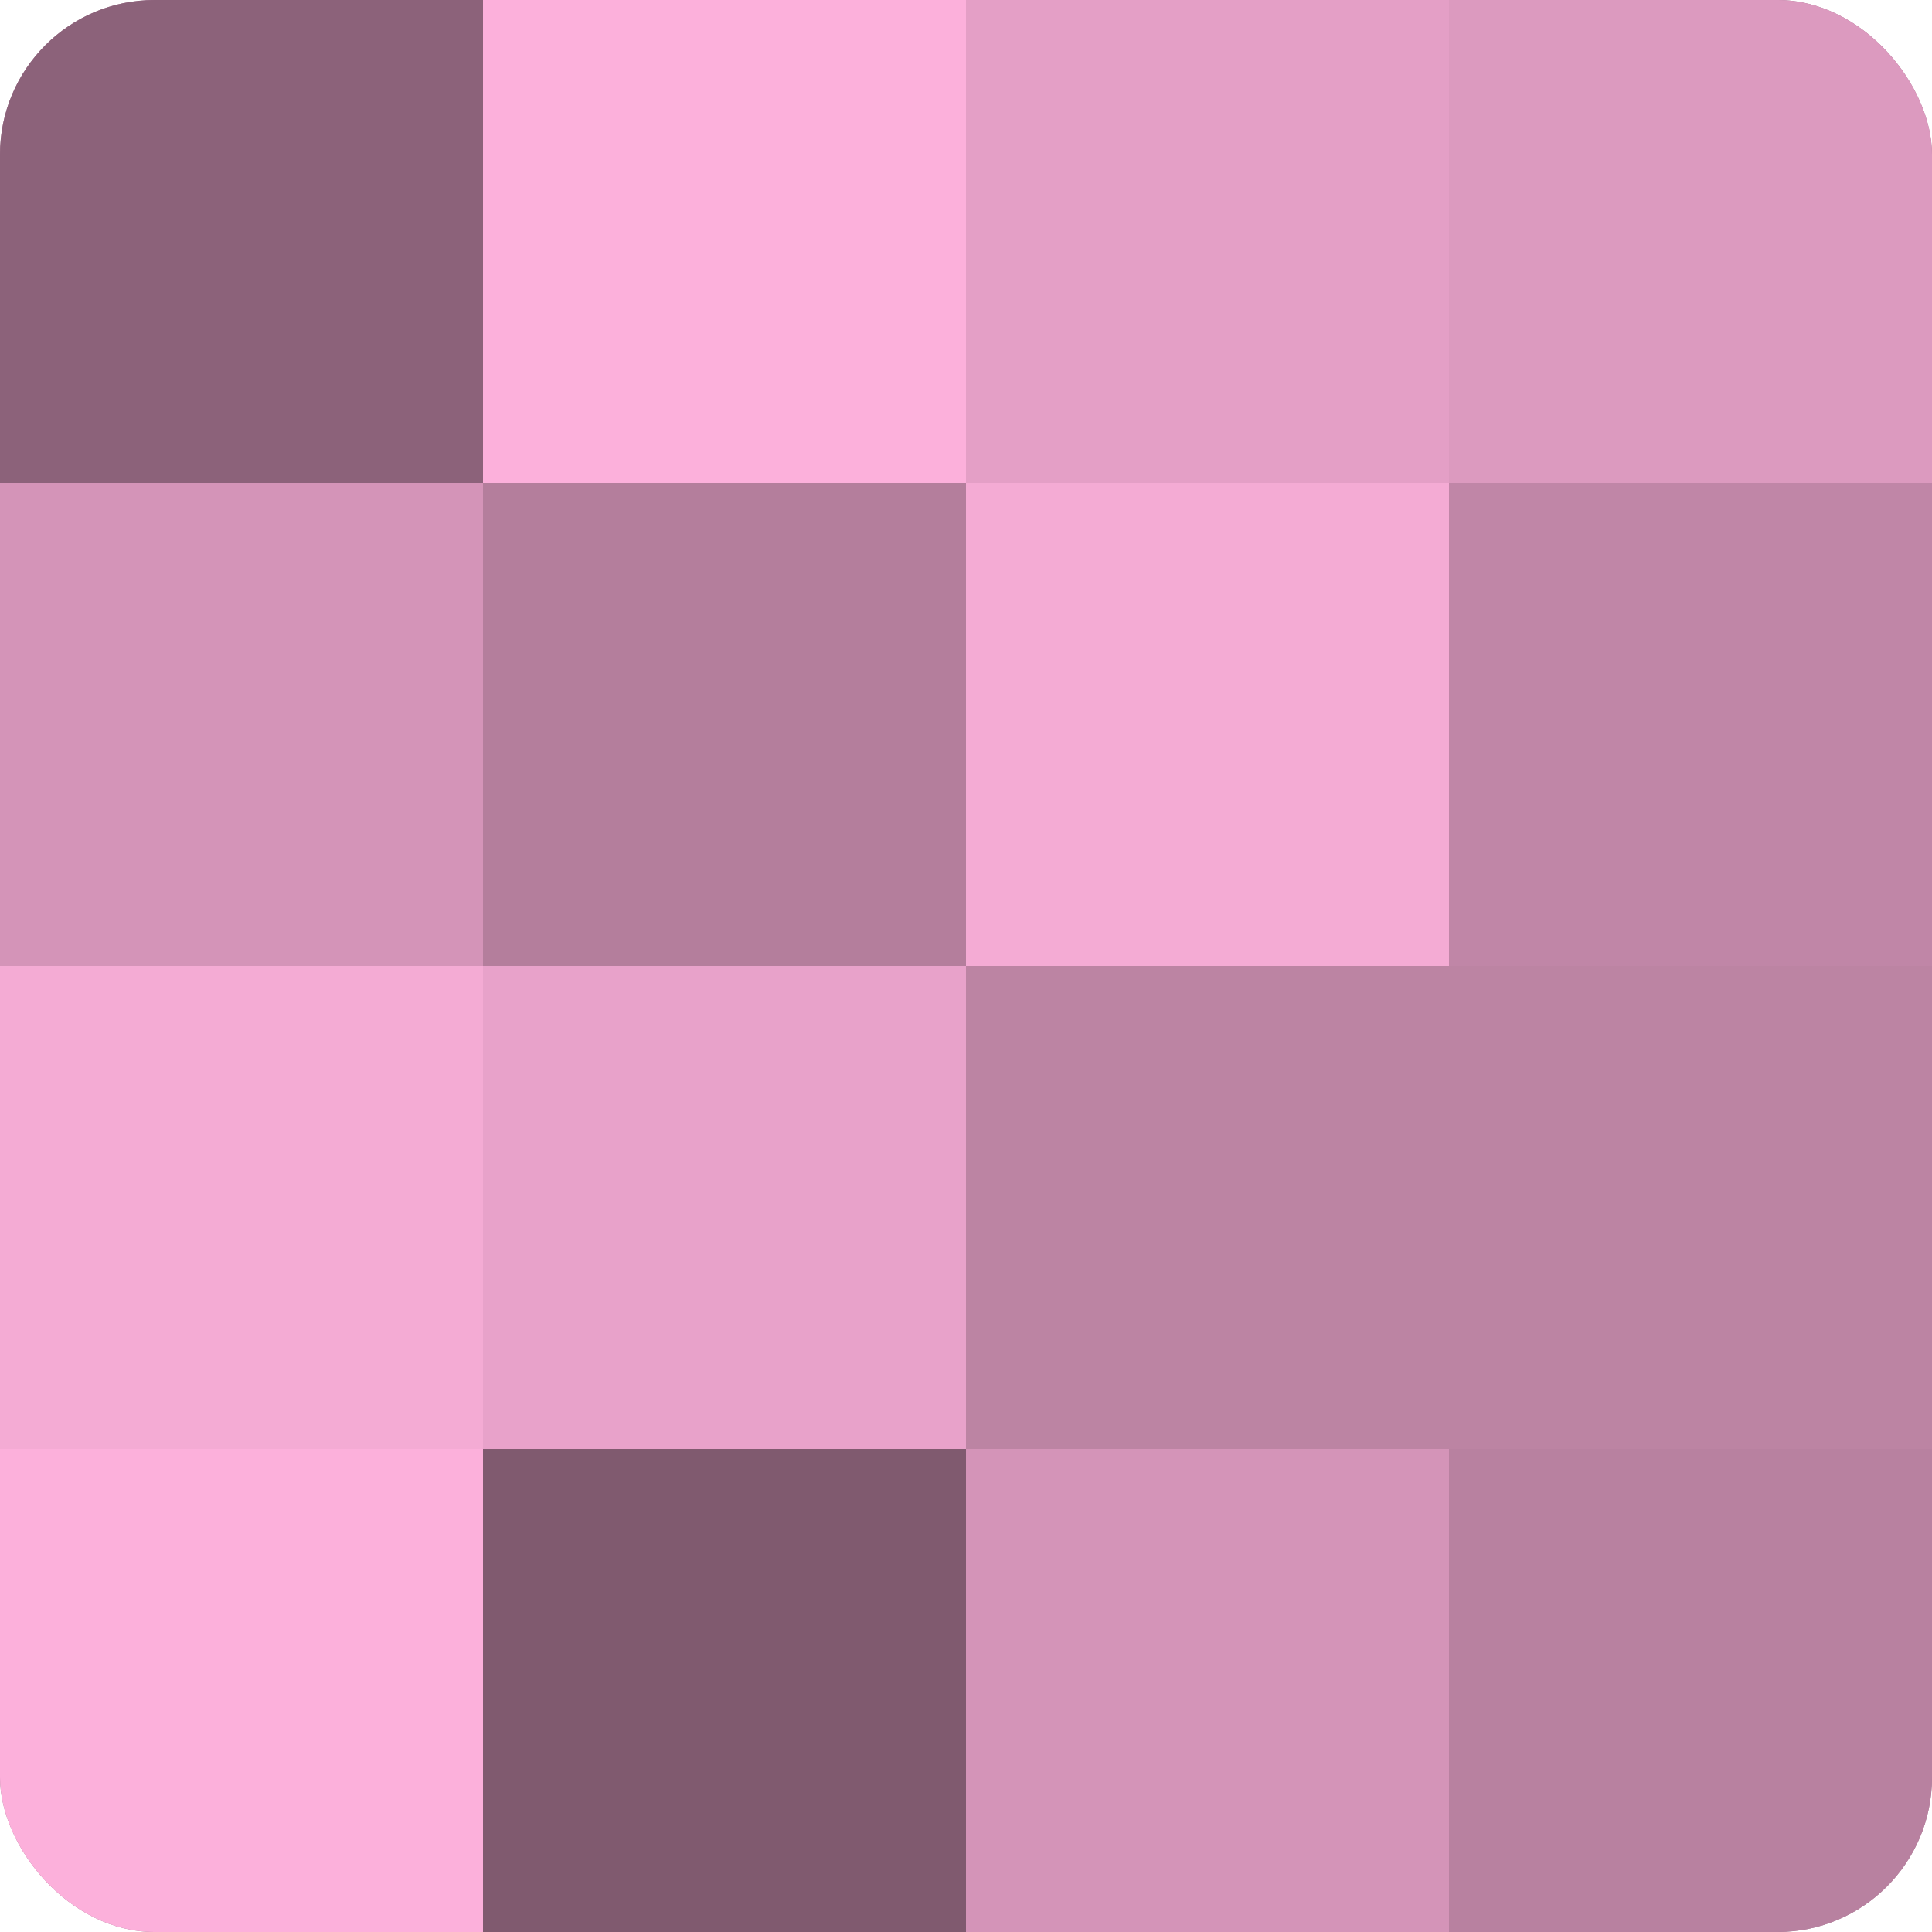
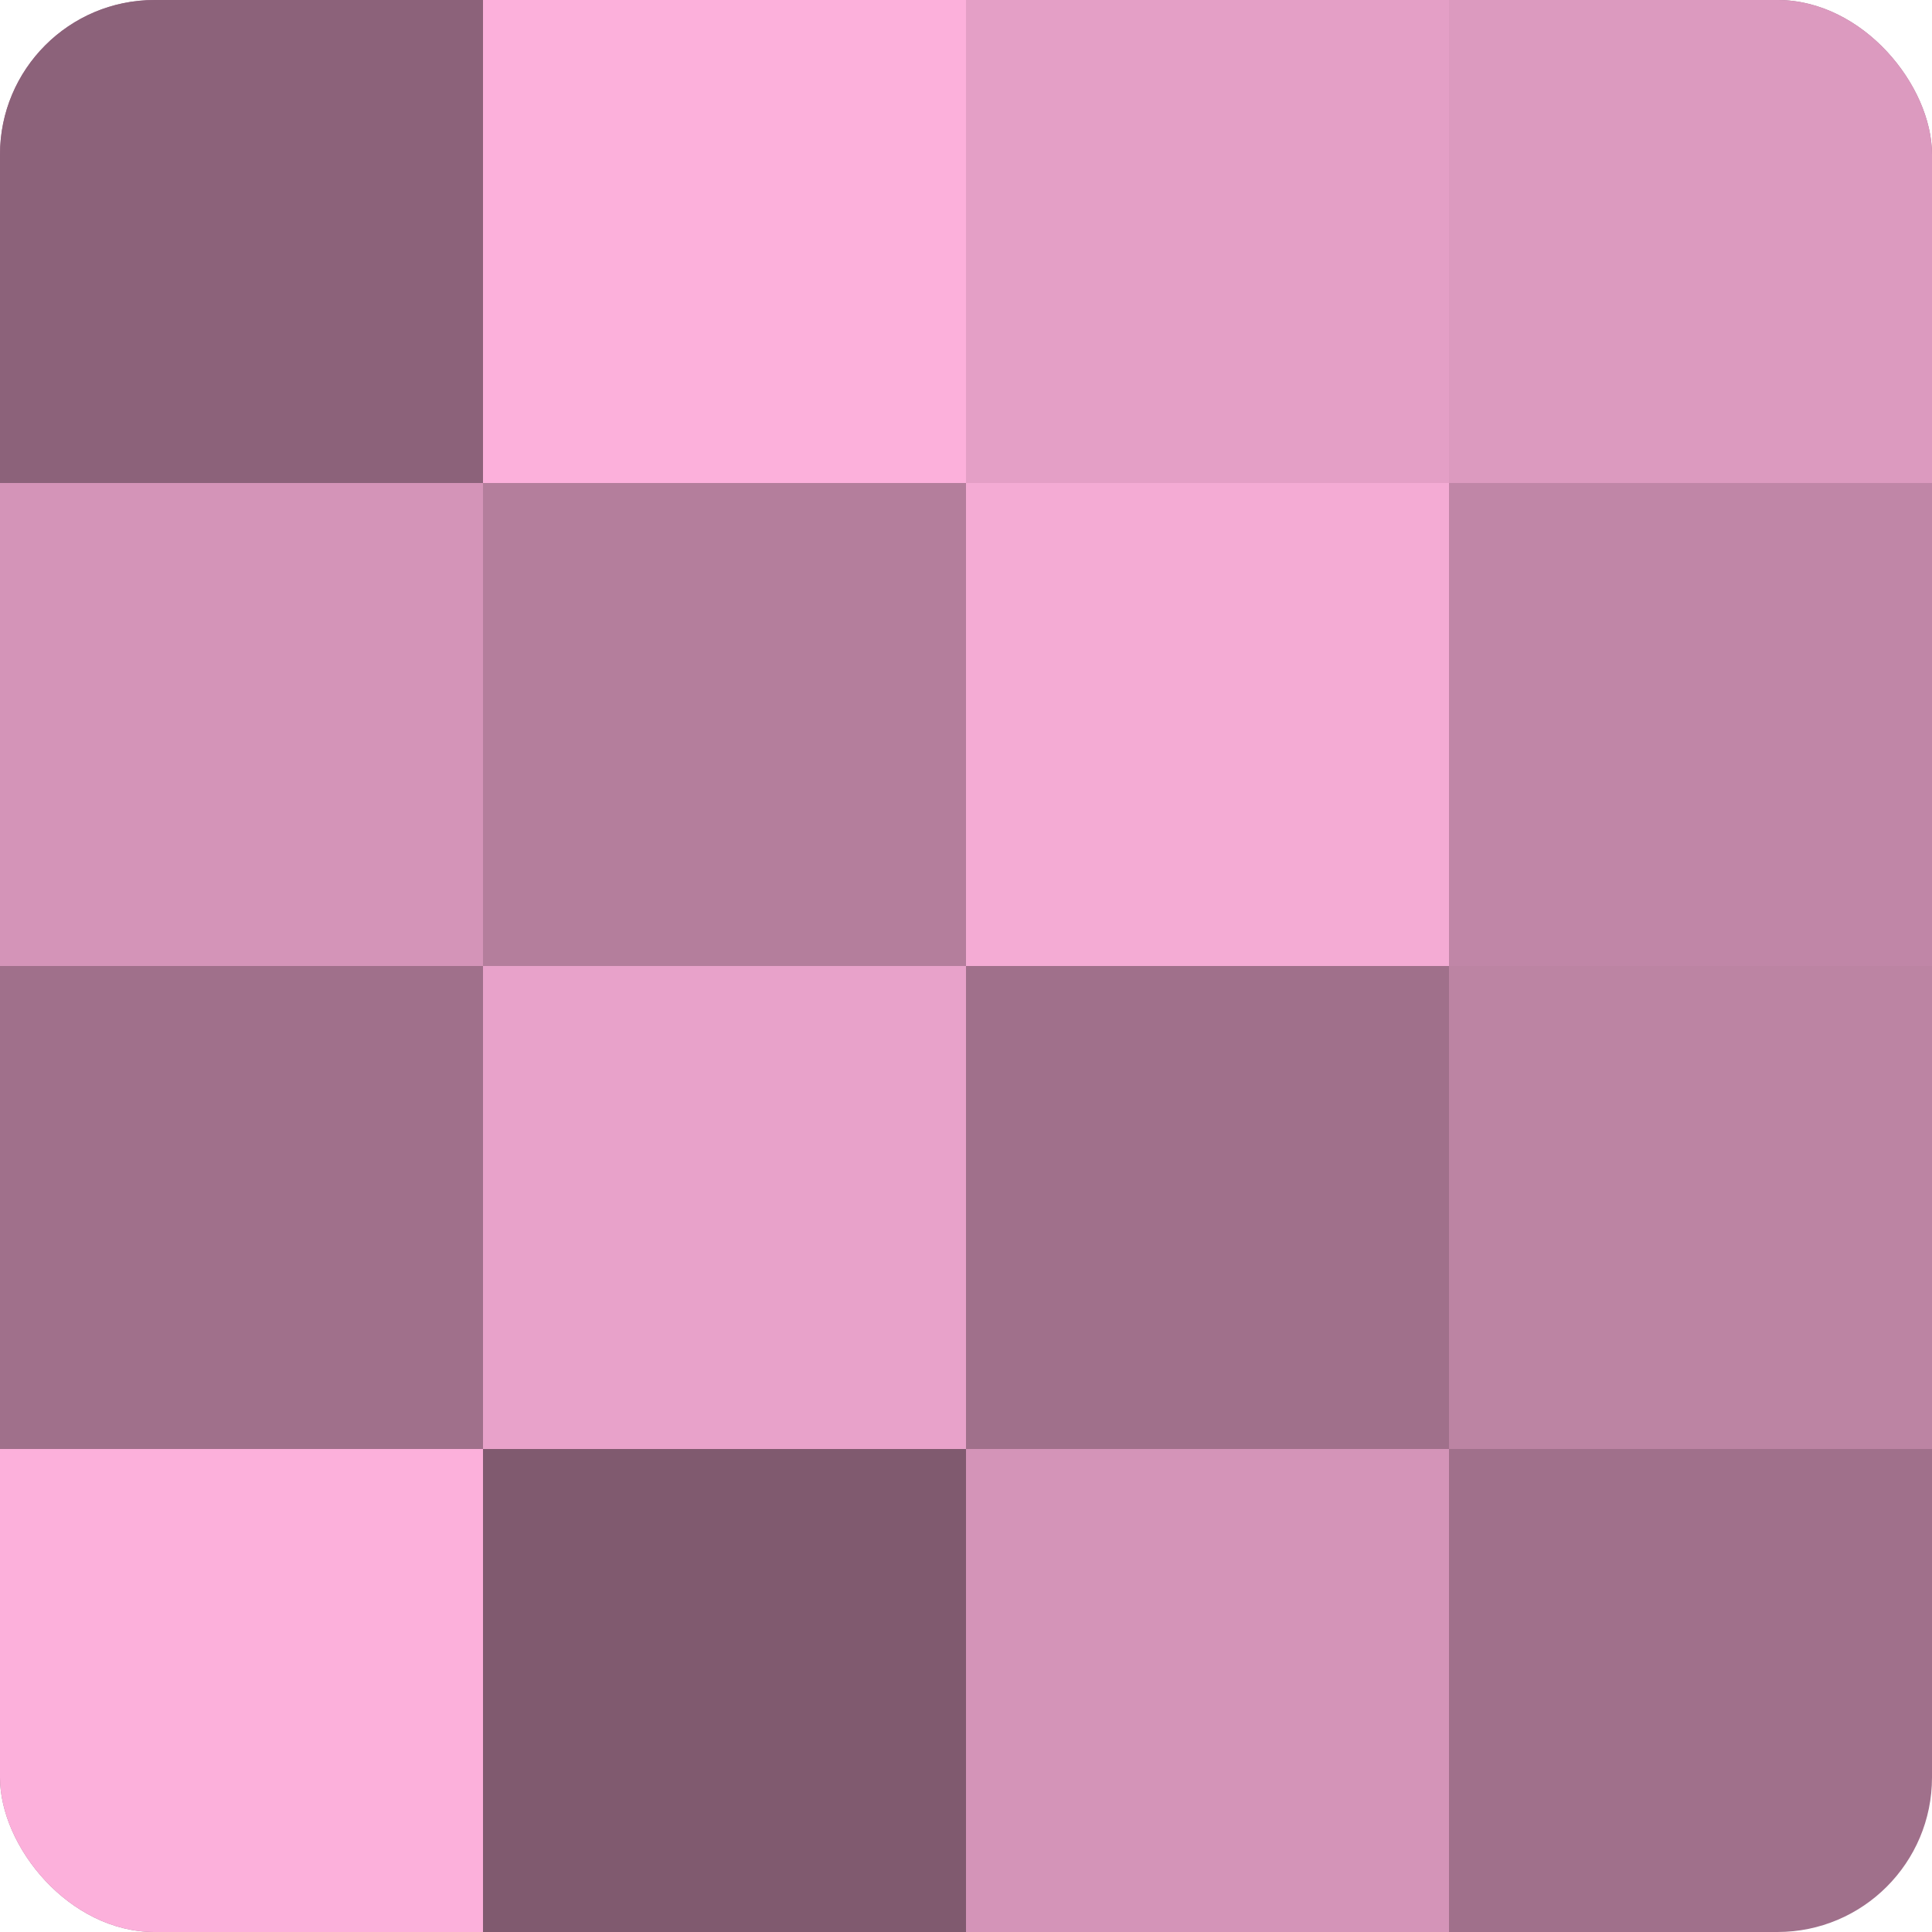
<svg xmlns="http://www.w3.org/2000/svg" width="60" height="60" viewBox="0 0 100 100" preserveAspectRatio="xMidYMid meet">
  <defs>
    <clipPath id="c" width="100" height="100">
      <rect width="100" height="100" rx="8" ry="8" />
    </clipPath>
  </defs>
  <g clip-path="url(#c)">
    <rect width="100" height="100" fill="#a0708b" />
    <rect width="25" height="25" fill="#8c627a" />
    <rect y="25" width="25" height="25" fill="#d494b8" />
-     <rect y="50" width="25" height="25" fill="#f4abd4" />
    <rect y="75" width="25" height="25" fill="#fcb0db" />
    <rect x="25" width="25" height="25" fill="#fcb0db" />
    <rect x="25" y="25" width="25" height="25" fill="#b47e9c" />
    <rect x="25" y="50" width="25" height="25" fill="#e8a2ca" />
    <rect x="25" y="75" width="25" height="25" fill="#805a6f" />
    <rect x="50" width="25" height="25" fill="#e49fc6" />
    <rect x="50" y="25" width="25" height="25" fill="#f4abd4" />
-     <rect x="50" y="50" width="25" height="25" fill="#bc84a3" />
    <rect x="50" y="75" width="25" height="25" fill="#d494b8" />
    <rect x="75" width="25" height="25" fill="#dc9abf" />
    <rect x="75" y="25" width="25" height="25" fill="#c086a7" />
    <rect x="75" y="50" width="25" height="25" fill="#bc84a3" />
-     <rect x="75" y="75" width="25" height="25" fill="#b881a0" />
  </g>
</svg>